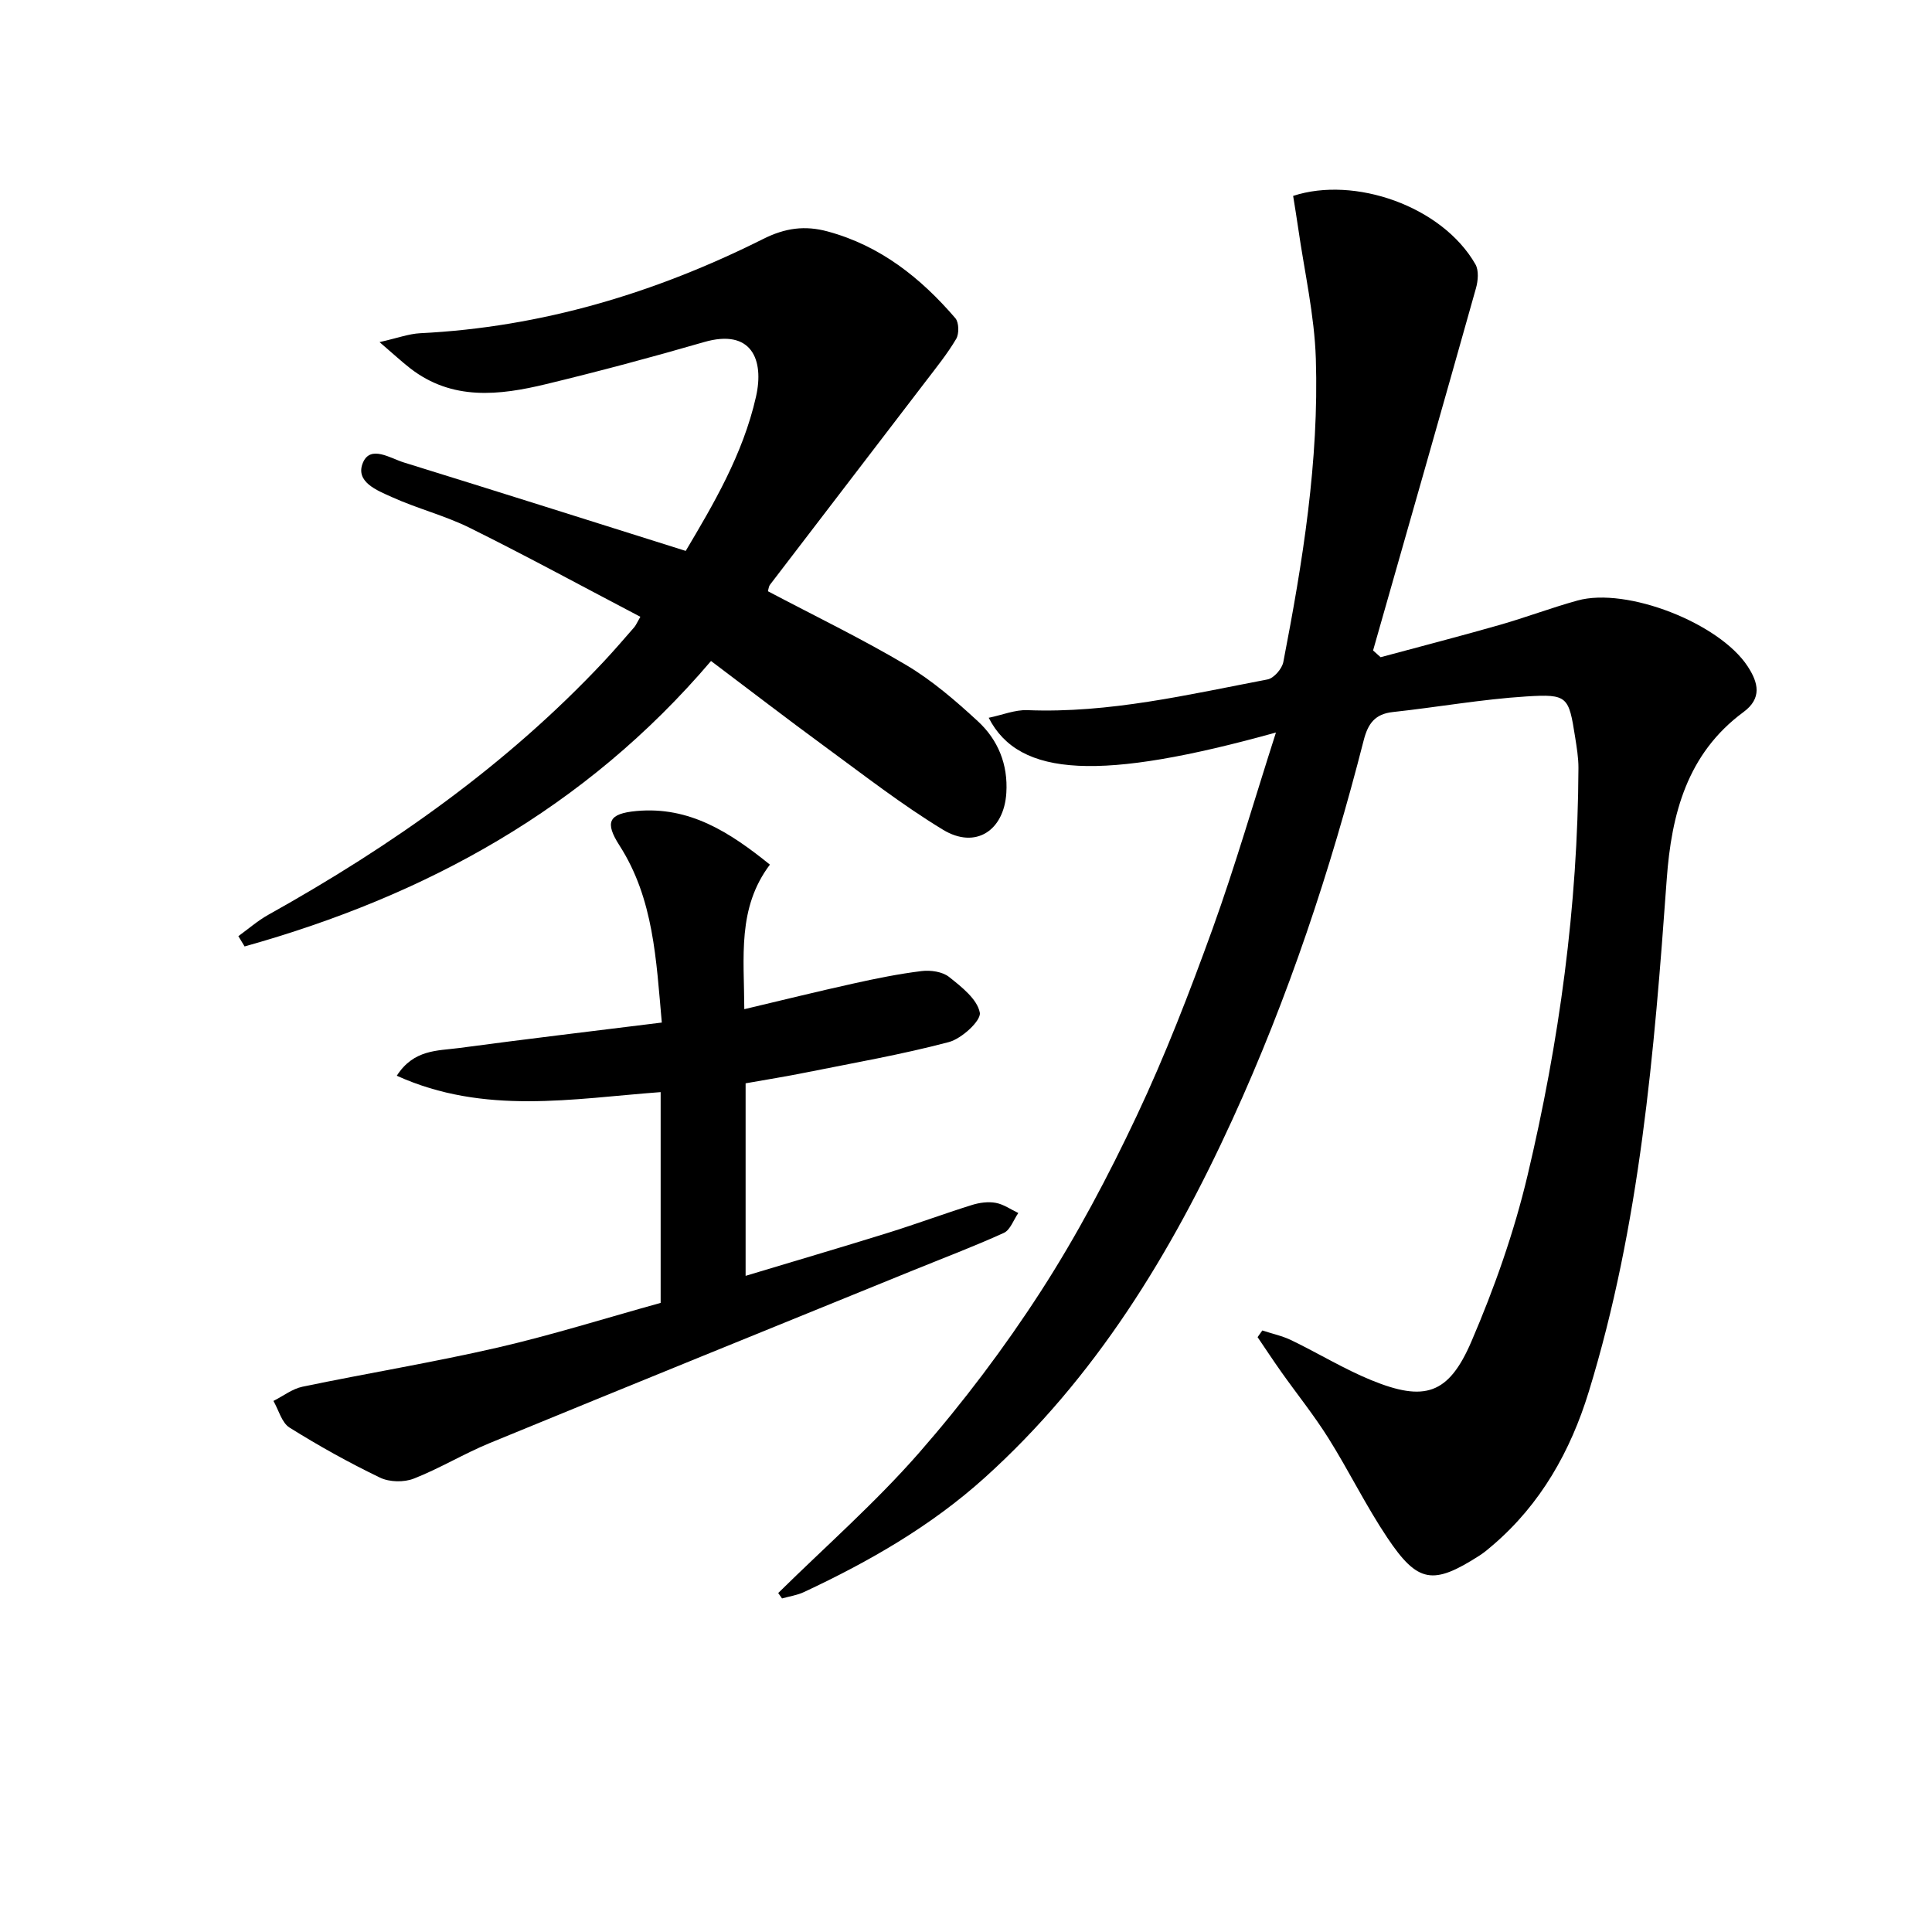
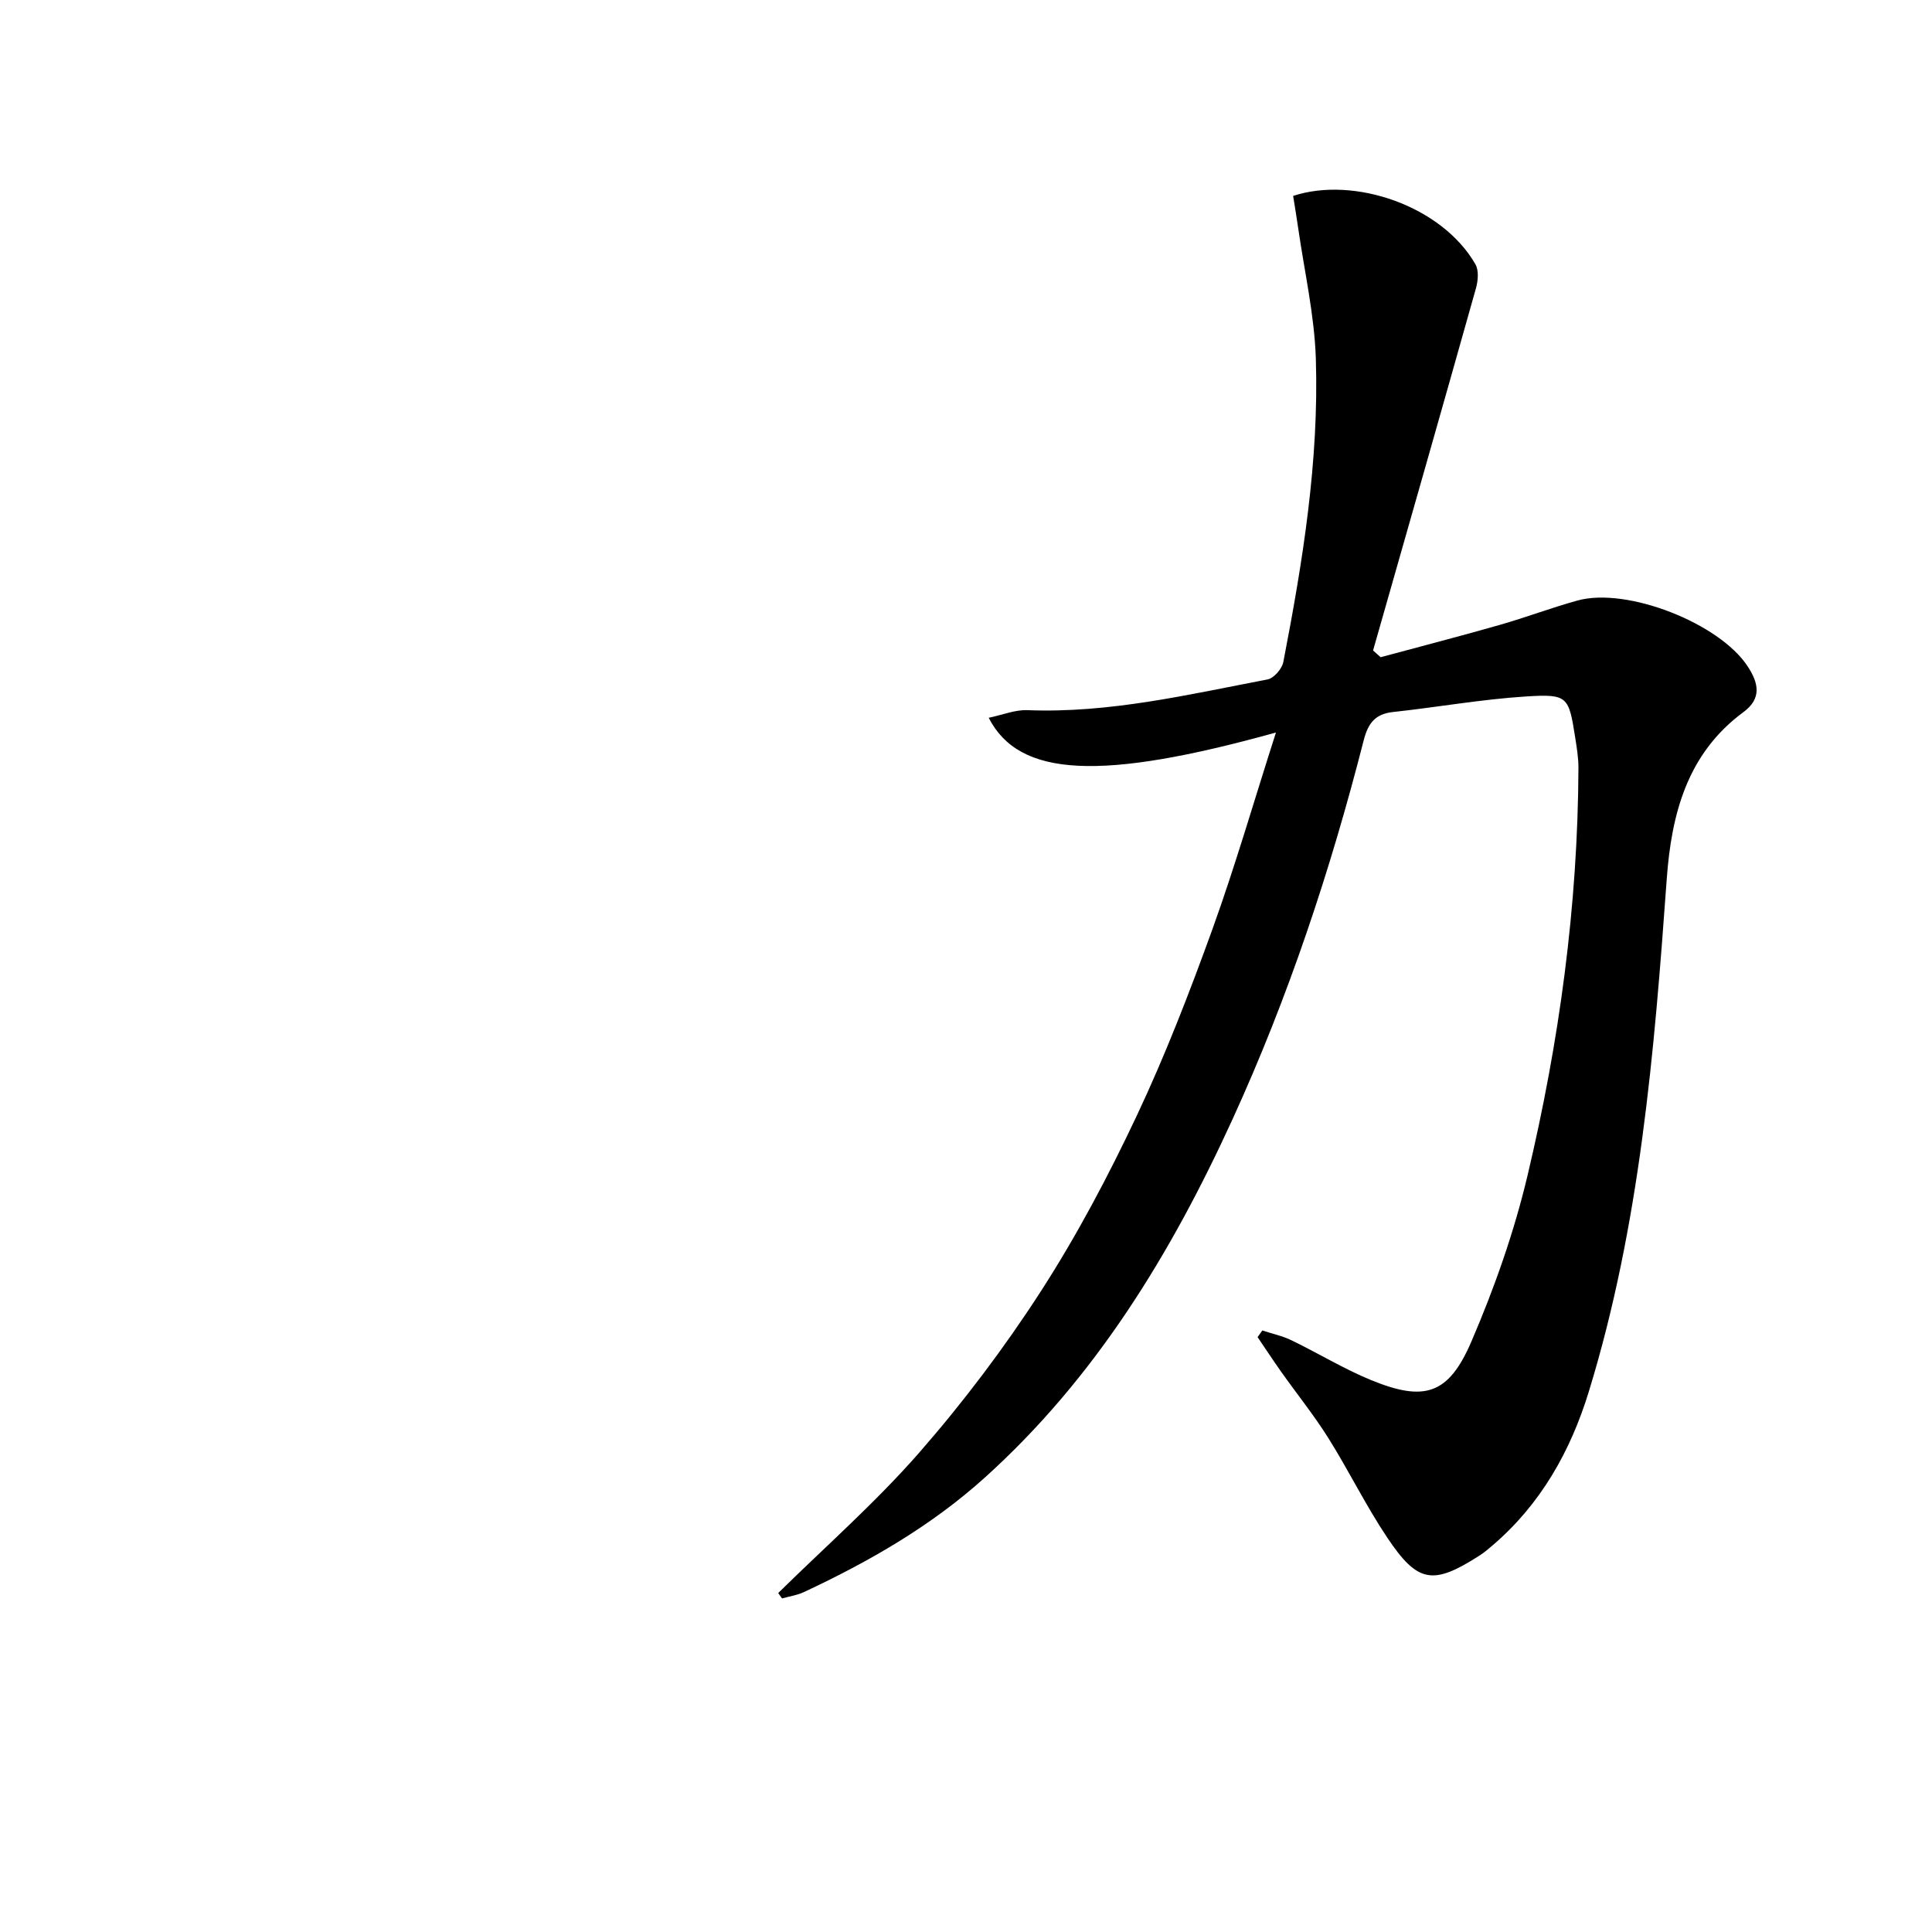
<svg xmlns="http://www.w3.org/2000/svg" enable-background="new 0 0 400 400" viewBox="0 0 400 400">
  <path d="m264.17 151.66c-36.17 10.05-53.15 9.32-59.47-3.05 2.85-.59 5.45-1.68 8-1.58 16.95.67 33.3-3.22 49.73-6.36 1.31-.25 3-2.2 3.27-3.61 4.01-20.74 7.4-41.61 6.73-62.8-.29-9.05-2.37-18.05-3.66-27.07-.32-2.24-.7-4.48-1.04-6.63 12.65-4.16 30.82 2.08 37.74 14.16.73 1.27.55 3.41.11 4.96-7.03 25.02-14.18 50-21.3 74.99.52.47 1.04.93 1.56 1.4 8.21-2.22 16.45-4.34 24.63-6.68 5.42-1.55 10.71-3.56 16.14-5.06 10.22-2.83 29.39 4.69 35.23 13.64 2.21 3.38 3.01 6.6-.89 9.47-11.65 8.59-14.9 21.11-15.87 34.57-2.58 35.82-5.53 71.6-16.15 106.16-3.75 12.22-9.92 23.24-19.86 31.74-.88.76-1.77 1.52-2.75 2.15-9.61 6.16-12.77 5.75-19.09-3.69-4.43-6.61-7.94-13.82-12.17-20.57-2.99-4.77-6.54-9.18-9.8-13.78-1.67-2.36-3.26-4.78-4.89-7.18.33-.46.65-.92.98-1.38 2.03.67 4.17 1.12 6.07 2.05 5.53 2.67 10.82 5.92 16.49 8.24 11.01 4.5 16 3 20.73-8.01 4.76-11.07 8.83-22.61 11.61-34.33 6.58-27.7 10.43-55.85 10.55-84.4.01-2.14-.36-4.3-.69-6.42-1.32-8.36-1.52-8.94-10.08-8.4-9.25.58-18.42 2.23-27.65 3.23-3.72.4-5.16 2.41-6.04 5.85-6.88 26.92-15.61 53.23-27.19 78.53-12.7 27.75-28.35 53.48-51.3 74.16-11.12 10.02-23.93 17.36-37.4 23.66-1.41.66-3.02.89-4.54 1.32-.26-.37-.53-.75-.79-1.12 9.78-9.63 20.16-18.74 29.17-29.04 9.17-10.49 17.64-21.72 25.2-33.42 7.46-11.56 13.96-23.85 19.84-36.31 5.94-12.59 10.98-25.65 15.72-38.75 4.7-13.05 8.56-26.42 13.12-40.64z" />
-   <path d="m49.35 193.82c2.05-1.48 3.98-3.18 6.18-4.41 25.58-14.28 49.33-30.97 69.47-52.44 2.16-2.31 4.22-4.71 6.3-7.09.32-.36.51-.84 1.28-2.18-11.8-6.18-23.42-12.51-35.27-18.39-5.18-2.57-10.92-4.01-16.21-6.41-3-1.36-7.67-3.13-5.94-7.15 1.57-3.64 5.65-.87 8.46 0 19.29 5.97 38.53 12.07 58.35 18.31 5.63-9.49 11.84-19.92 14.55-31.92 1.73-7.64-.89-14.18-10.78-11.31-10.82 3.14-21.72 6.05-32.68 8.7-9.7 2.34-19.45 3.47-28.15-3.29-1.77-1.38-3.42-2.92-6.33-5.41 3.77-.85 6.07-1.72 8.41-1.84 25.14-1.24 48.69-8.33 71.03-19.52 4.55-2.28 8.63-2.83 13.34-1.55 10.9 2.95 19.26 9.61 26.43 17.95.76.88.81 3.22.18 4.29-1.85 3.13-4.17 5.99-6.39 8.9-10.71 14-21.44 27.99-32.15 41.99-.28.37-.31.92-.44 1.36 9.6 5.07 19.35 9.78 28.63 15.28 5.37 3.19 10.23 7.39 14.85 11.65 4.17 3.85 6.25 8.94 5.88 14.83-.49 7.83-6.39 11.7-13.11 7.62-8.5-5.16-16.41-11.33-24.46-17.22-7.89-5.78-15.64-11.75-23.57-17.72-26.04 30.59-59.07 48.61-96.57 59.1-.43-.71-.86-1.42-1.29-2.13z" />
-   <path d="m136.78 269.75c0-14.76 0-28.89 0-43.64-18.21 1.35-36.5 4.81-54.63-3.39 3.5-5.47 8.44-5.15 12.82-5.73 13.8-1.85 27.62-3.49 42.05-5.28-1.17-12.98-1.66-25.59-8.76-36.66-3.08-4.8-2.31-6.61 3.53-7.14 10.99-1 19.33 4.42 27.61 11.1-6.78 9.01-5.34 19.07-5.3 29.93 7.89-1.87 15.21-3.68 22.58-5.31 4.68-1.04 9.39-2 14.13-2.58 1.86-.23 4.31.12 5.69 1.22 2.58 2.05 5.83 4.59 6.36 7.39.31 1.64-3.76 5.39-6.41 6.09-9.74 2.58-19.71 4.31-29.6 6.3-4.06.82-8.15 1.47-12.48 2.24v39.86c9.95-3 19.72-5.87 29.43-8.89 5.85-1.82 11.61-3.96 17.46-5.79 1.55-.48 3.34-.72 4.91-.43 1.63.3 3.11 1.37 4.66 2.1-.98 1.41-1.66 3.51-3 4.12-6.32 2.87-12.84 5.33-19.27 7.95-29.05 11.83-58.11 23.61-87.12 35.54-5.36 2.2-10.38 5.27-15.77 7.38-2.04.8-5.05.74-7.01-.21-6.41-3.09-12.67-6.57-18.71-10.35-1.63-1.02-2.25-3.64-3.34-5.52 2.01-1.01 3.91-2.51 6.03-2.95 13.45-2.8 27.02-5.02 40.4-8.1 11.29-2.61 22.37-6.1 33.74-9.25z" />
</svg>